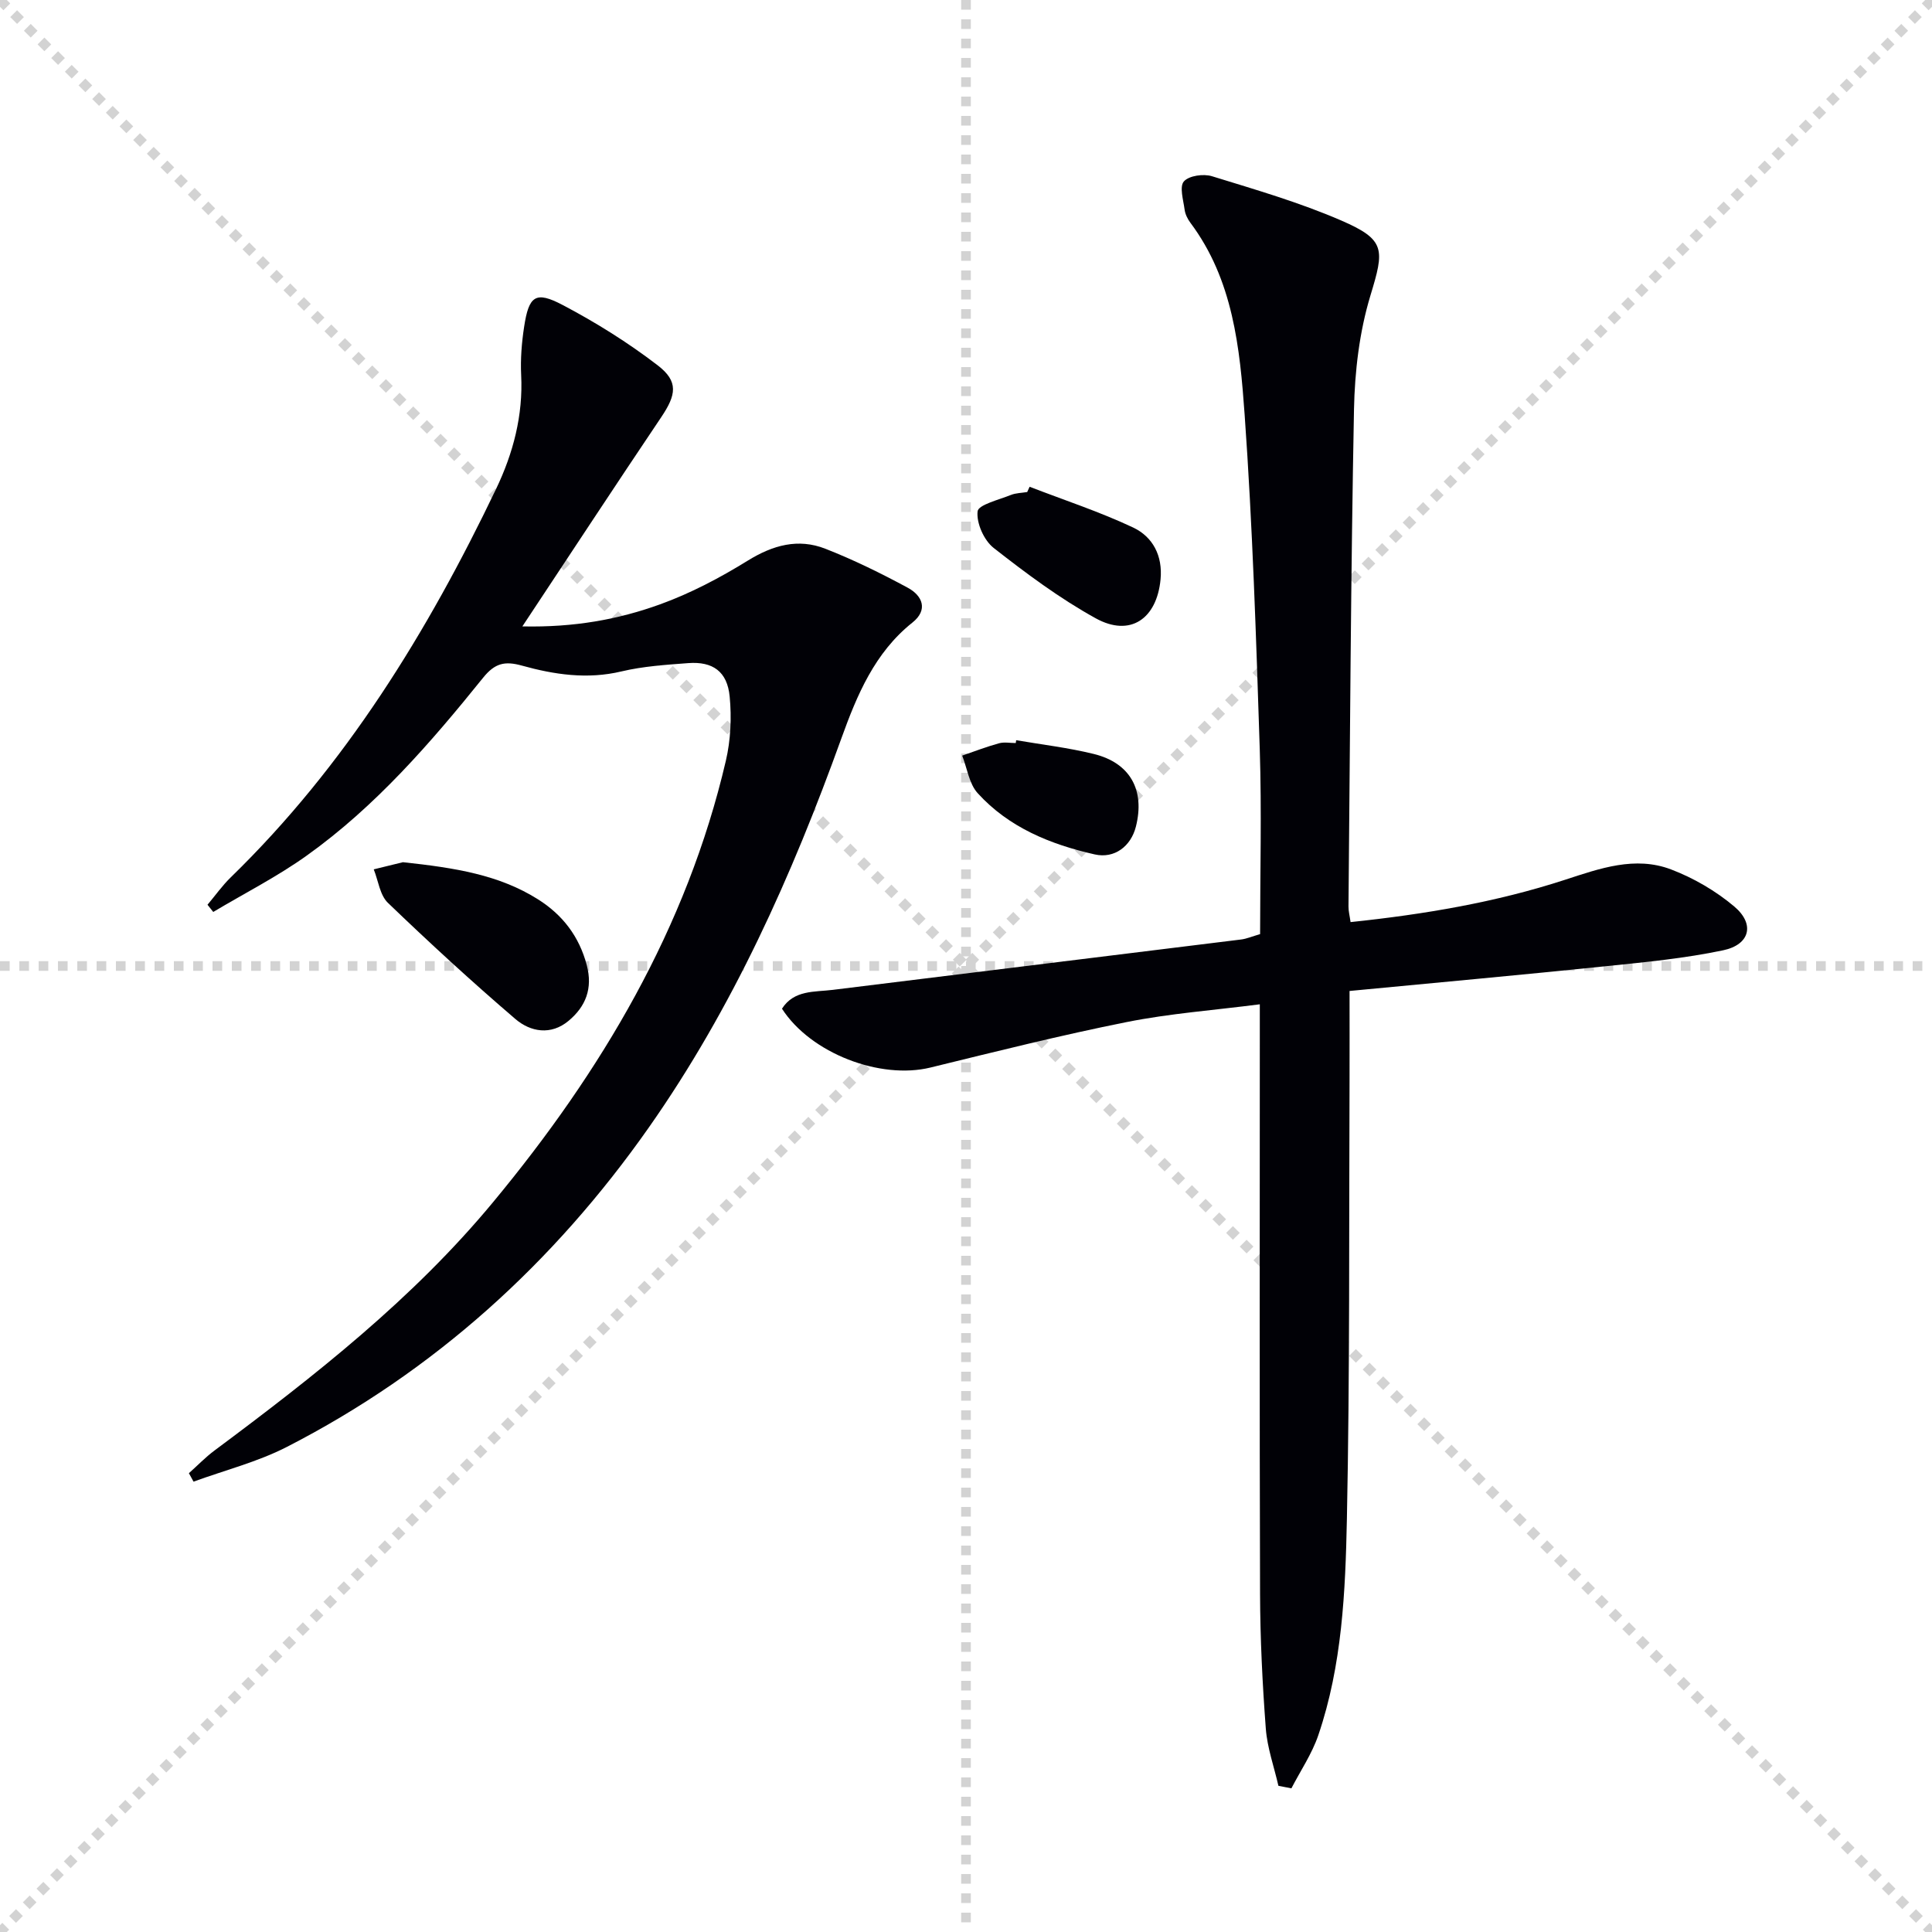
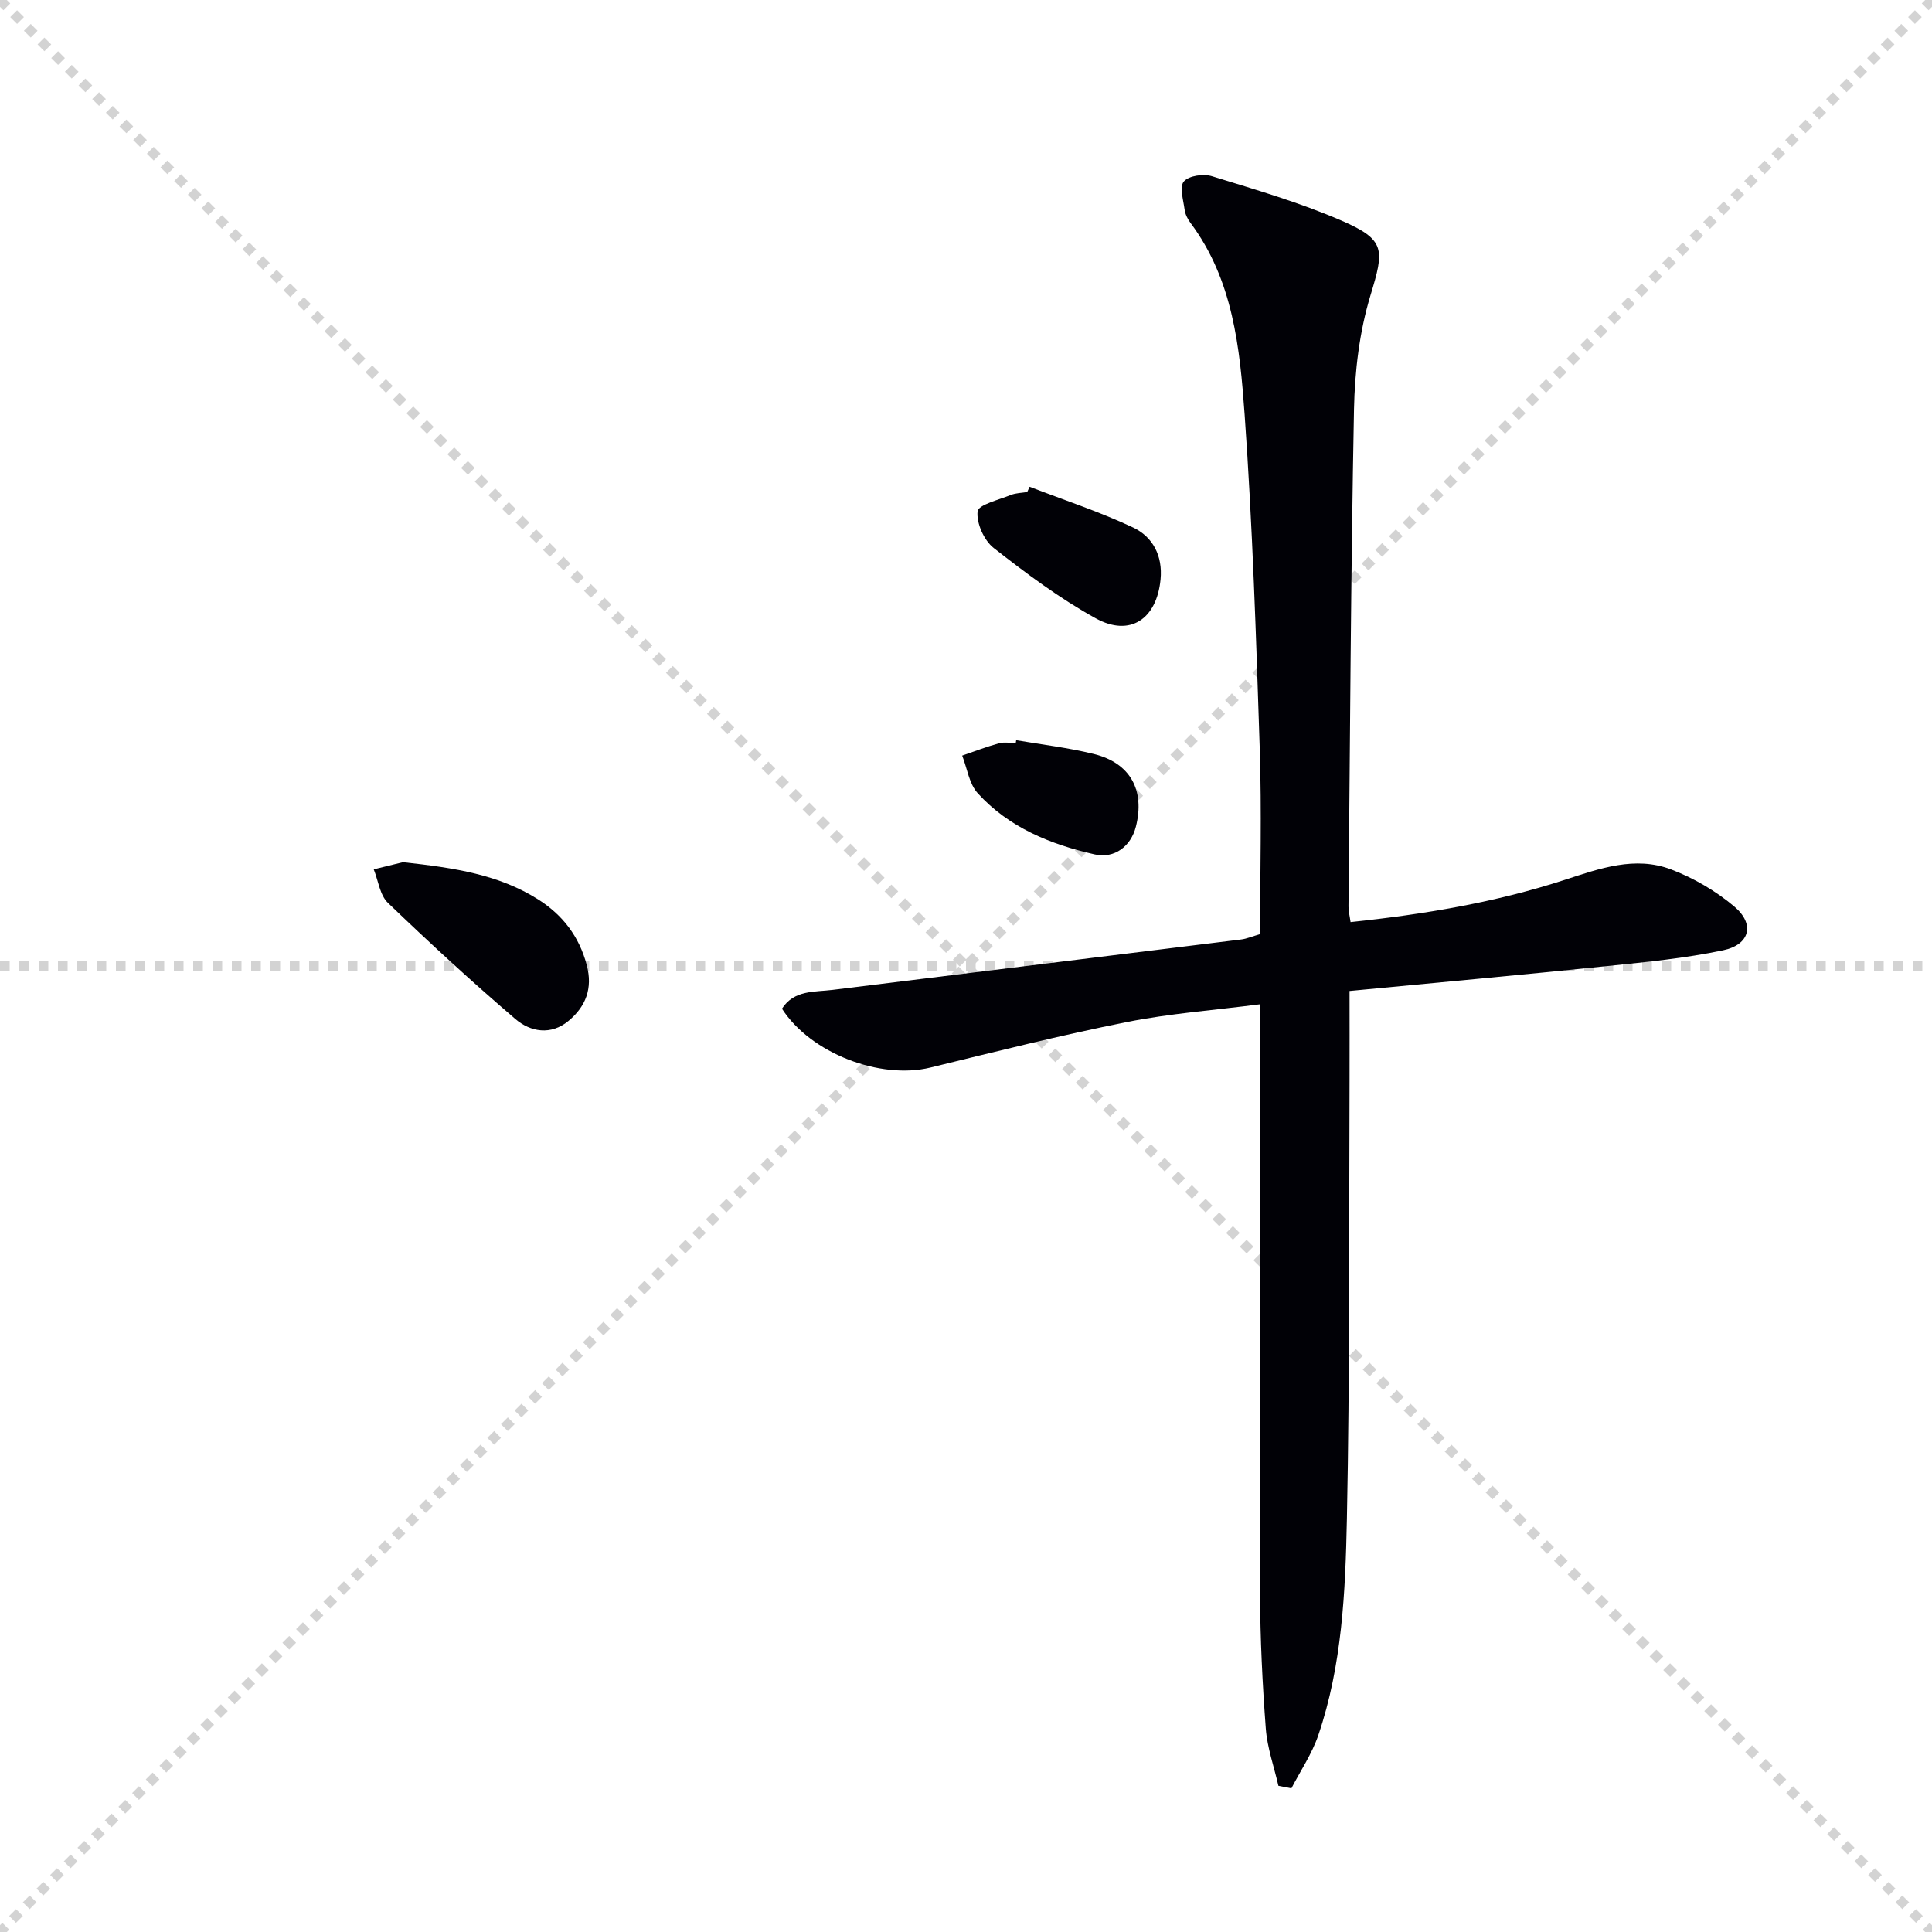
<svg xmlns="http://www.w3.org/2000/svg" enable-background="new 0 0 400 400" viewBox="0 0 400 400">
  <g stroke="lightgray" stroke-dasharray="1,1" stroke-width="1" transform="scale(2, 2)">
    <line x1="0" y1="0" x2="200" y2="200" />
    <line x1="200" y1="0" x2="0" y2="200" />
-     <line x1="100" y1="0" x2="100" y2="200" />
    <line x1="0" y1="100" x2="200" y2="100" />
  </g>
  <g fill="#010106">
    <path d="m264.68 369.73c-.9-3.95-2.31-7.86-2.61-11.86-.7-9.28-1.16-18.6-1.19-27.91-.12-38.5-.05-77-.05-115.49 0-1.96 0-3.92 0-6.54-9.6 1.24-18.69 1.9-27.57 3.68-13.62 2.72-27.12 6.11-40.61 9.41-10.4 2.55-24.78-2.92-30.75-12.18 2.5-3.91 6.73-3.43 10.52-3.9 28.18-3.49 56.37-6.94 84.55-10.43 1.13-.14 2.22-.62 3.92-1.11 0-12.67.34-25.47-.07-38.26-.75-23.1-1.49-46.22-3.13-69.27-.99-13.85-2.39-27.95-11.24-39.76-.58-.78-1.07-1.77-1.19-2.72-.27-1.99-1.1-4.75-.15-5.83 1.06-1.2 4.07-1.62 5.83-1.07 9.02 2.78 18.14 5.43 26.77 9.17 9.23 4 8.91 6.01 6.02 15.53-2.28 7.52-3.24 15.66-3.4 23.56-.66 34.3-.82 68.62-1.14 102.93-.01.96.25 1.92.43 3.23 15.23-1.6 30.05-4.08 44.46-8.78 7.14-2.33 14.46-4.95 21.88-2.13 4.69 1.78 9.28 4.46 13.11 7.69 4.31 3.64 3.25 7.89-2.32 9.06-7.93 1.67-16.06 2.45-24.15 3.28-17.64 1.82-35.31 3.43-53.19 5.14 0 6.41.02 12.37 0 18.33-.13 30.33.07 60.66-.55 90.98-.31 15.07-.98 30.28-5.92 44.78-1.31 3.85-3.68 7.34-5.57 11-.9-.17-1.8-.35-2.69-.53z" />
-     <path d="m39.11 305.01c1.77-1.58 3.43-3.31 5.33-4.72 20.73-15.44 41.08-31.39 57.65-51.4 22.41-27.04 40.11-56.74 48.19-91.38 1-4.28 1.21-8.92.79-13.3-.49-5.17-3.49-7.3-8.57-6.92-4.63.35-9.34.65-13.83 1.72-7.09 1.69-13.91.66-20.64-1.21-3.53-.98-5.58-.5-8.01 2.52-10.88 13.5-22.26 26.63-36.47 36.79-6.12 4.38-12.92 7.83-19.4 11.7-.4-.5-.8-1-1.19-1.49 1.61-1.91 3.06-3.97 4.84-5.7 23.73-23.09 40.73-50.78 54.9-80.37 3.55-7.41 5.62-15.24 5.2-23.62-.16-3.3.11-6.67.61-9.94.98-6.45 2.35-7.51 7.97-4.55 6.87 3.61 13.54 7.78 19.69 12.5 4.36 3.35 3.84 6.11.72 10.75-9.44 14.03-18.72 28.18-28.74 43.3 10.77.23 19.85-1.44 28.49-4.56 6.34-2.29 12.44-5.51 18.18-9.06 5.21-3.22 10.44-4.66 16.06-2.46 5.85 2.29 11.54 5.09 17.07 8.08 3.07 1.66 4.25 4.59.95 7.21-7.82 6.23-11.48 15.04-14.69 23.94-10.24 28.43-22.51 55.88-39.93 80.67-19.64 27.95-44.38 50.42-74.91 66.07-6.07 3.11-12.85 4.82-19.3 7.18-.32-.6-.64-1.17-.96-1.75z" />
-     <path d="m83.42 178.51c10.8 1.16 19.93 2.61 27.99 7.7 5.08 3.21 8.51 7.67 10.08 13.63 1.26 4.8-.21 8.54-3.77 11.51-3.65 3.05-7.88 2.31-11.01-.37-9.04-7.74-17.81-15.8-26.39-24.05-1.67-1.6-2-4.59-2.94-6.94 2.47-.6 4.94-1.21 6.04-1.48z" />
+     <path d="m83.42 178.51c10.8 1.16 19.93 2.61 27.99 7.7 5.08 3.21 8.51 7.67 10.08 13.63 1.26 4.8-.21 8.54-3.77 11.51-3.65 3.05-7.88 2.31-11.01-.37-9.04-7.74-17.81-15.8-26.39-24.05-1.67-1.6-2-4.59-2.94-6.94 2.47-.6 4.94-1.21 6.04-1.48" />
    <path d="m213.17 100.78c7.17 2.77 14.51 5.17 21.44 8.44 4.05 1.92 6.14 5.82 5.67 10.74-.78 8.17-6.28 11.99-13.41 8.06-7.47-4.12-14.41-9.3-21.15-14.58-2-1.57-3.59-5.14-3.32-7.57.15-1.37 4.41-2.39 6.88-3.39 1.04-.42 2.26-.42 3.39-.61.16-.37.33-.73.5-1.09z" />
    <path d="m210.39 153.25c5.36.92 10.79 1.55 16.06 2.85 7.56 1.85 10.64 7.5 8.72 15.06-1.03 4.05-4.42 6.66-8.51 5.74-9.16-2.07-17.79-5.57-24.25-12.69-1.77-1.95-2.17-5.15-3.2-7.77 2.53-.87 5.04-1.84 7.62-2.55 1.08-.3 2.31-.05 3.47-.05.02-.21.05-.4.09-.59z" />
  </g>
</svg>